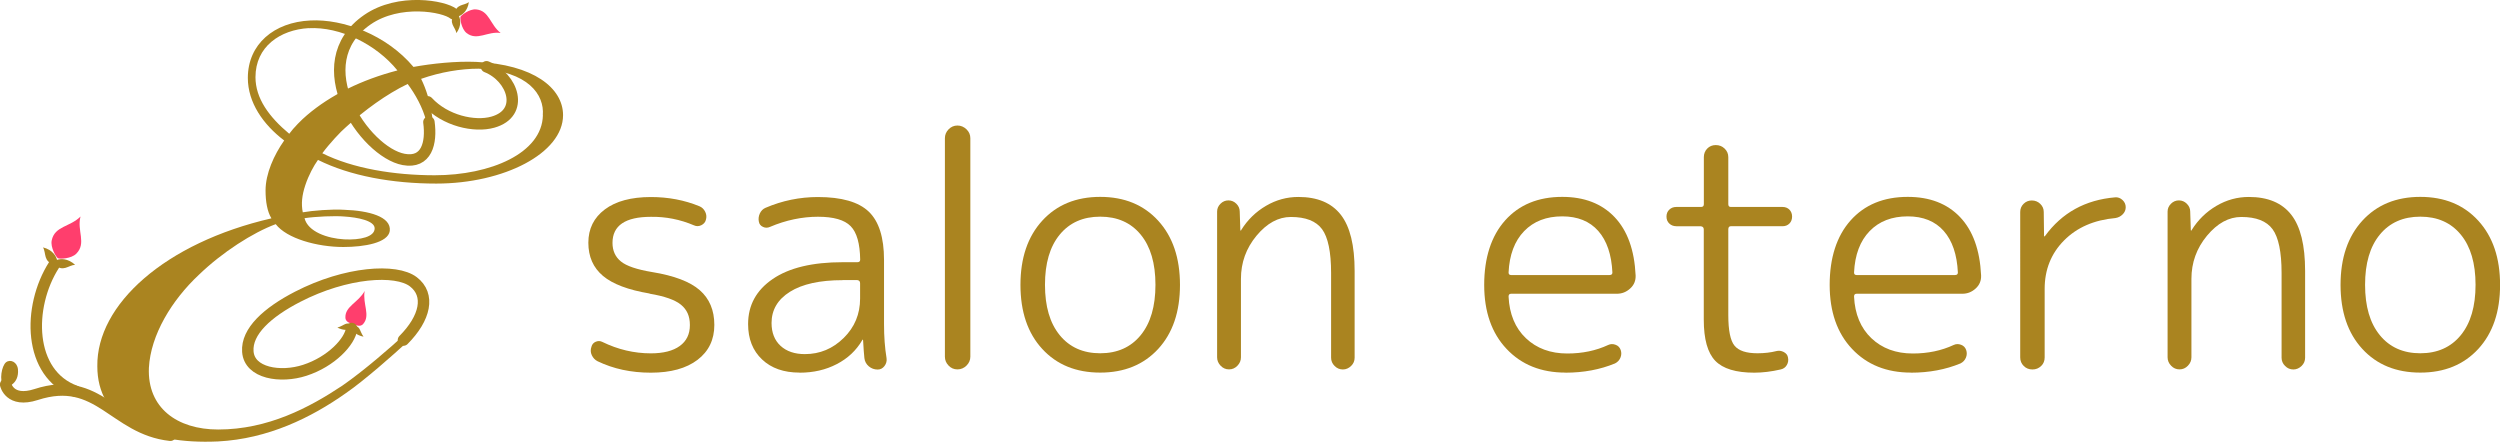
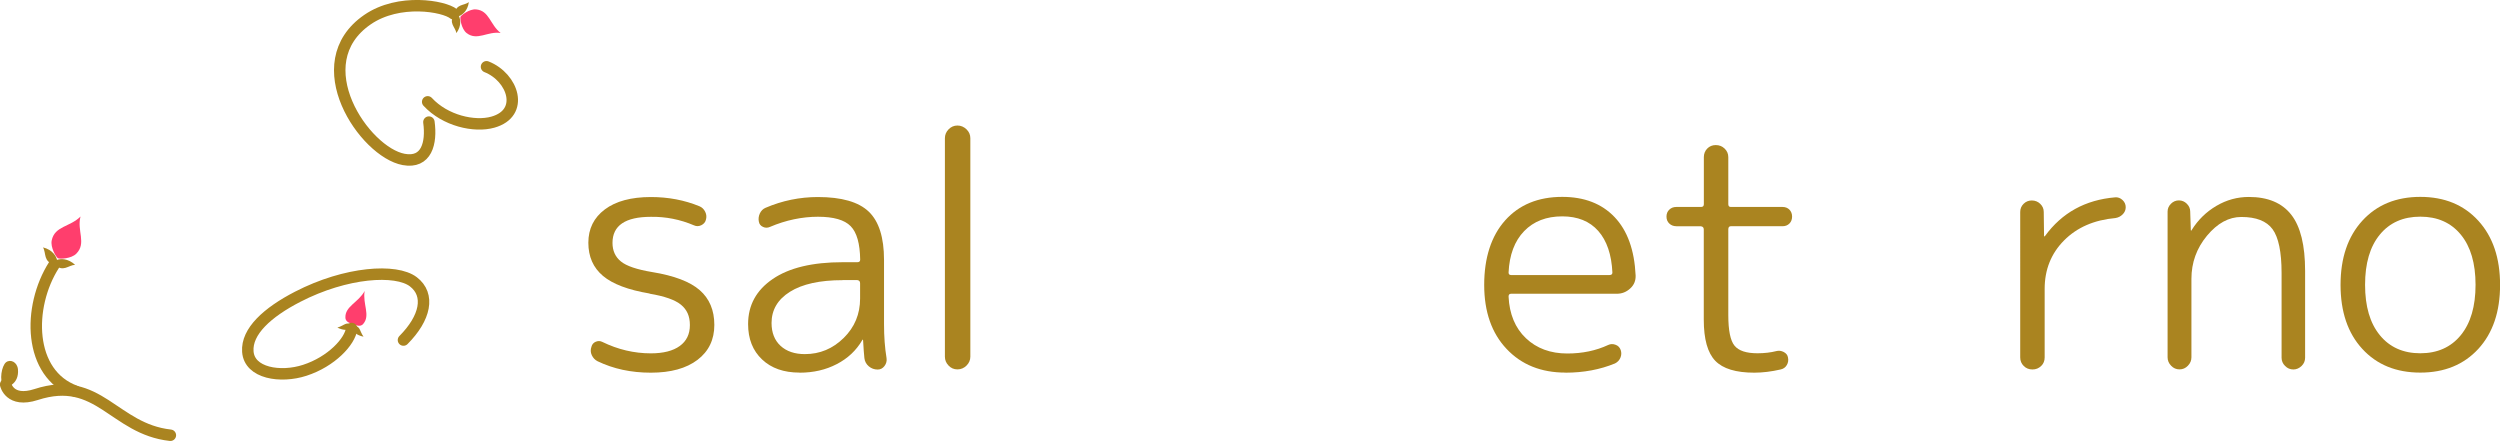
<svg xmlns="http://www.w3.org/2000/svg" id="_レイヤー_2" viewBox="0 0 327.23 57.81">
  <defs>
    <style>.cls-1{fill:#aa8420;}.cls-2{fill:none;stroke:#aa8420;stroke-linecap:round;stroke-linejoin:round;stroke-width:1.5px;}.cls-3{fill:#ff3e6d;}</style>
  </defs>
  <g id="_レイヤー_1-2">
    <g>
      <g>
        <path class="cls-3" d="M60.28,2.2c-.09,.21,.11,1.58,.79,2.12,1.38,1.09,2.76-.27,4.46,0-1.41-1.11-1.47-2.93-3.22-3.09-.86-.08-1.95,.77-2.04,.98Z" />
        <path class="cls-1" d="M59.49,1.88c-.85,1.12,.11,1.64,.25,2.45,.7-.96,.52-1.83,.33-2.22,.4-.14,1.14-.65,1.3-1.83-.66,.49-1.71,.2-1.87,1.6Z" />
      </g>
      <g>
        <path class="cls-3" d="M46.24,42.4c-.16-.05-.99-.12-1.03-.81-.07-1.5,1.7-1.99,2.52-3.5-.29,1.7,.79,3.18-.19,4.31-.45,.52-1.15,.05-1.3,0Z" />
        <path class="cls-1" d="M46.03,43.01c.21,.41,.6,.86,1.55,1.06-.59-.85-.36-1.41-1.41-1.45-.85-.62-1.01-.04-2.01,.26,.87,.43,1.45,.32,1.87,.13Z" />
      </g>
      <g>
        <path class="cls-3" d="M7.59,33.8c.22,.12,1.73,.08,2.4-.6,1.36-1.37,.05-3.03,.55-4.86-1.39,1.39-3.37,1.23-3.77,3.12-.2,.93,.59,2.22,.81,2.34Z" />
        <path class="cls-1" d="M7.14,34.62c1.11,1.07,1.8,.09,2.69,.04-.96-.88-1.93-.8-2.37-.64-.1-.46-.56-1.32-1.83-1.64,.45,.78,0,1.89,1.5,2.24Z" />
      </g>
-       <path class="cls-1" d="M37.2,18.39c-2.77-2.1-4.76-4.98-4.76-8.19,0-4.42,3.43-7.3,8.19-7.52,4.31-.22,9.96,1.88,13.49,6.08,2.43-.44,5.53-.77,8.19-.66,7.52,.33,11.39,3.43,11.39,6.97,0,4.98-7.74,8.96-16.59,8.96-5.75,0-11.28-1-15.49-3.1-.55,.77-1.22,1.99-1.66,3.32-.44,1.33-.55,2.43-.33,3.54,1.22-.22,3.87-.44,5.42-.33,3.21,.11,6.19,.89,5.97,2.77-.22,1.55-3.32,2.1-6.08,2.1-3.43,0-7.41-1.11-8.85-2.99-2.99,1.11-6.97,3.65-10.07,6.64-3.54,3.32-6.3,7.85-6.53,12.17-.22,5.2,3.65,8.07,9.07,8.07,6.53,0,11.95-2.88,16.26-5.75,2.88-1.99,6.53-5.2,7.85-6.42,.89-.77,1.22-.89,1.44-.66,.22,.22,.11,.55-1,1.55-1.44,1.33-5.42,4.87-7.85,6.53-4.54,3.21-10.18,5.97-16.7,6.31-9.51,.44-15.82-2.88-15.82-9.84-.11-8.07,8.85-16.15,22.79-19.36-.55-.89-.77-2.21-.77-3.65,0-2.21,1.11-4.65,2.43-6.53Zm3.21-14.71c-3.76,.22-6.97,2.43-6.97,6.42,0,2.77,1.77,5.2,4.42,7.41,.55-.77,1.66-1.88,2.32-2.43,3.1-2.65,7.19-4.65,11.84-5.86-2.77-3.43-7.52-5.75-11.61-5.53Zm4.65,27.65c2.1,.11,3.98-.33,3.98-1.44,0-1-2.21-1.44-3.98-1.55-1.22-.11-3.76,0-5.2,.22,.44,1.77,2.99,2.65,5.2,2.77Zm25.99-16.26c.22-2.65-1.88-5.75-8.41-6.08-2.32,0-4.98,.44-7.52,1.33,.66,1.33,1.22,3.1,1.44,4.87,.22,1.88,.11,2.88-.22,2.88-.22,0-.11-.55-.55-2.21-.44-1.77-1.44-3.54-2.43-4.87-2.77,1.33-5.64,3.43-8.07,5.64-.66,.55-2.21,2.21-3.1,3.43,3.98,1.99,9.4,2.88,14.71,2.88,7.3,0,14.05-2.88,14.16-7.85Z" />
      <path class="cls-2" d="M52.81,44.51c2.87-2.88,3.53-5.92,1.29-7.63s-8.77-1.32-15.15,1.97c-3.95,2.04-6.7,4.53-6.51,7.17,.2,2.85,4.29,3.48,7.45,2.45,3.49-1.13,5.94-3.77,6.14-5.47" />
      <path class="cls-2" d="M22.3,56.97c-7.43-.82-9.36-7.99-17.57-5.33-3.49,1.13-3.99-1.31-3.99-1.31" />
      <path class="cls-2" d="M9.89,51.21c-6.23-2.26-6.32-11.04-2.83-16.51" />
      <path class="cls-1" d="M.46,50.52c-.59-.7-.24-2.65,.33-3.1s1.47-.03,1.56,.92-.27,1.54-.6,1.84c-.28,.26-.92,.79-1.3,.34Z" />
      <path class="cls-2" d="M56.14,15.98c.38,2.76-.31,5.44-3.3,4.89-5.12-.94-13.09-12.55-4.74-18.3,4.13-2.84,10.04-1.76,11.26-.77" />
      <path class="cls-2" d="M55.98,13.33c2.29,2.48,6.12,3.34,8.53,2.66,4.22-1.19,2.66-5.87-.83-7.25" />
    </g>
    <g>
      <path class="cls-1" d="M85.03,38.42c-2.8-.47-4.84-1.24-6.11-2.31-1.27-1.07-1.91-2.51-1.91-4.34s.72-3.28,2.16-4.36c1.44-1.08,3.45-1.62,6.03-1.62,2.27,0,4.39,.4,6.36,1.21,.33,.14,.58,.38,.75,.73,.17,.35,.19,.7,.08,1.06-.08,.31-.28,.53-.6,.69-.32,.15-.63,.16-.94,.02-1.83-.78-3.71-1.15-5.65-1.12-3.35,0-5.03,1.14-5.03,3.41,0,1.03,.37,1.84,1.1,2.43,.73,.6,2.1,1.06,4.09,1.39,2.88,.47,4.96,1.26,6.23,2.37,1.27,1.11,1.91,2.63,1.91,4.55s-.73,3.45-2.2,4.57c-1.47,1.12-3.51,1.68-6.11,1.68s-4.9-.5-6.98-1.5c-.33-.17-.58-.43-.75-.79-.17-.36-.18-.73-.04-1.12,.08-.3,.27-.52,.56-.64,.29-.12,.57-.12,.85,.02,2.05,1,4.17,1.5,6.36,1.5,1.63,0,2.9-.32,3.78-.96,.89-.64,1.33-1.55,1.33-2.74s-.39-2.02-1.16-2.66c-.78-.64-2.15-1.12-4.12-1.45Z" />
      <path class="cls-1" d="M104.65,48.77c-2.05,0-3.69-.57-4.9-1.72-1.22-1.15-1.83-2.69-1.83-4.63,0-2.47,1.07-4.43,3.22-5.9,2.15-1.47,5.2-2.2,9.17-2.2h1.91c.25,0,.37-.11,.37-.33-.03-2.11-.44-3.57-1.25-4.39-.8-.82-2.23-1.23-4.28-1.23s-4.2,.44-6.28,1.33c-.31,.14-.61,.14-.91,0-.31-.14-.48-.36-.54-.67-.08-.36-.04-.72,.12-1.08,.17-.36,.42-.61,.75-.75,2.19-.94,4.48-1.41,6.86-1.41,3.1,0,5.32,.64,6.65,1.91,1.33,1.27,2,3.38,2,6.32v8.4c0,1.64,.11,3.12,.33,4.45,.06,.39-.04,.73-.27,1.04-.24,.31-.53,.46-.89,.46-.44,0-.83-.14-1.16-.42-.33-.28-.53-.64-.58-1.08-.06-.53-.11-1.3-.17-2.33,0-.06-.03-.08-.08-.08-.03,0-.04,.03-.04,.08-.78,1.33-1.88,2.37-3.33,3.12-1.44,.75-3.06,1.12-4.86,1.12Zm5.65-12.1c-2.99,0-5.29,.51-6.9,1.52-1.61,1.01-2.41,2.38-2.41,4.09,0,1.27,.4,2.27,1.18,2.99,.79,.72,1.85,1.08,3.18,1.08,1.97,0,3.66-.71,5.09-2.12,1.43-1.41,2.14-3.13,2.14-5.15v-2c0-.25-.12-.39-.37-.42h-1.91Z" />
      <path class="cls-1" d="M126.51,47.85c-.33,.33-.73,.5-1.19,.5s-.85-.17-1.16-.5c-.32-.33-.48-.72-.48-1.16V18.09c0-.44,.16-.83,.48-1.16,.32-.33,.71-.5,1.16-.5s.85,.17,1.19,.5,.5,.72,.5,1.16v28.6c0,.44-.17,.83-.5,1.16Z" />
-       <path class="cls-1" d="M151.6,45.67c-1.9,2.06-4.43,3.1-7.59,3.1s-5.69-1.03-7.59-3.1c-1.9-2.06-2.85-4.86-2.85-8.38s.95-6.32,2.85-8.4c1.9-2.08,4.43-3.12,7.59-3.12s5.69,1.04,7.59,3.12c1.9,2.08,2.85,4.88,2.85,8.4s-.95,6.31-2.85,8.38Zm-2.29-14.96c-1.29-1.57-3.06-2.35-5.3-2.35s-4.01,.78-5.3,2.35c-1.29,1.57-1.93,3.75-1.93,6.57s.64,5.01,1.93,6.59c1.29,1.58,3.06,2.37,5.3,2.37s4.01-.79,5.3-2.37c1.29-1.58,1.93-3.78,1.93-6.59s-.64-5-1.93-6.57Z" />
-       <path class="cls-1" d="M161.97,47.87c-.31,.32-.67,.48-1.1,.48s-.8-.16-1.1-.48c-.31-.32-.46-.69-.46-1.1V27.69c0-.39,.15-.73,.44-1.02,.29-.29,.64-.44,1.04-.44s.75,.15,1.04,.44c.29,.29,.44,.63,.44,1.02l.08,2.45s.01,.04,.04,.04c.06,0,.08-.03,.08-.08,.83-1.33,1.91-2.38,3.24-3.16,1.33-.78,2.74-1.16,4.24-1.16,2.49,0,4.34,.78,5.55,2.33,1.21,1.55,1.81,4,1.81,7.36v11.35c0,.42-.15,.78-.46,1.08s-.67,.46-1.08,.46-.78-.15-1.08-.46c-.31-.3-.46-.67-.46-1.08v-11.1c0-2.74-.4-4.65-1.18-5.72-.79-1.07-2.15-1.6-4.09-1.6-1.64,0-3.13,.82-4.49,2.45-1.36,1.64-2.04,3.52-2.04,5.65v10.27c0,.42-.15,.78-.46,1.1Z" />
      <path class="cls-1" d="M204.91,48.77c-3.19,0-5.76-1.03-7.71-3.1-1.95-2.06-2.93-4.86-2.93-8.38s.91-6.39,2.74-8.44c1.83-2.05,4.32-3.08,7.48-3.08,2.88,0,5.16,.88,6.84,2.64,1.68,1.76,2.6,4.3,2.76,7.63,.03,.69-.21,1.27-.71,1.72-.5,.46-1.08,.69-1.75,.69h-13.84c-.22,0-.33,.12-.33,.37,.11,2.3,.87,4.12,2.27,5.45,1.4,1.33,3.21,2,5.42,2,1.97,0,3.75-.37,5.36-1.12,.3-.14,.62-.15,.96-.02,.33,.12,.55,.35,.67,.69,.11,.33,.1,.67-.04,1s-.37,.58-.71,.75c-1.94,.8-4.1,1.21-6.48,1.21Zm-.42-20.45c-2.08,0-3.74,.64-4.99,1.93s-1.93,3.1-2.04,5.42c0,.22,.11,.33,.33,.33h12.89c.25,0,.37-.11,.37-.33-.11-2.35-.73-4.17-1.85-5.44-1.12-1.27-2.7-1.91-4.72-1.91Z" />
      <path class="cls-1" d="M219.41,29.61c-.36,0-.67-.12-.91-.35-.25-.23-.37-.54-.37-.91s.12-.68,.37-.91c.25-.24,.55-.35,.91-.35h3.24c.25,0,.37-.12,.37-.37v-6.15c0-.44,.15-.82,.44-1.12,.29-.3,.67-.46,1.12-.46s.84,.15,1.16,.46c.32,.31,.48,.68,.48,1.12v6.15c0,.25,.11,.37,.33,.37h6.78c.36,0,.66,.12,.89,.35,.23,.24,.35,.54,.35,.91s-.12,.68-.35,.91-.53,.35-.89,.35h-6.78c-.22,0-.33,.14-.33,.42v11.22c0,2,.27,3.33,.81,3.99,.54,.67,1.54,1,3.01,1,.91,0,1.75-.1,2.49-.29,.3-.08,.62-.04,.94,.12,.32,.17,.51,.4,.56,.71,.08,.36,.03,.69-.15,1-.18,.31-.45,.5-.81,.58-1.22,.28-2.37,.42-3.45,.42-2.41,0-4.11-.52-5.11-1.56s-1.5-2.83-1.5-5.38v-11.8c0-.25-.12-.39-.37-.42h-3.24Z" />
-       <path class="cls-1" d="M250.13,48.77c-3.19,0-5.76-1.03-7.71-3.1-1.95-2.06-2.93-4.86-2.93-8.38s.91-6.39,2.74-8.44c1.83-2.05,4.32-3.08,7.48-3.08,2.88,0,5.16,.88,6.84,2.64,1.68,1.76,2.6,4.3,2.76,7.63,.03,.69-.21,1.27-.71,1.72-.5,.46-1.08,.69-1.75,.69h-13.84c-.22,0-.33,.12-.33,.37,.11,2.3,.87,4.12,2.27,5.45,1.4,1.33,3.21,2,5.42,2,1.97,0,3.75-.37,5.36-1.12,.3-.14,.62-.15,.96-.02,.33,.12,.55,.35,.67,.69,.11,.33,.1,.67-.04,1s-.37,.58-.71,.75c-1.94,.8-4.1,1.21-6.48,1.21Zm-.42-20.45c-2.08,0-3.74,.64-4.99,1.93s-1.93,3.1-2.04,5.42c0,.22,.11,.33,.33,.33h12.89c.25,0,.37-.11,.37-.33-.11-2.35-.73-4.17-1.85-5.44-1.12-1.27-2.7-1.91-4.72-1.91Z" />
      <path class="cls-1" d="M267.17,47.9c-.31,.31-.69,.46-1.14,.46s-.84-.15-1.14-.46c-.31-.3-.46-.68-.46-1.12V27.74c0-.42,.15-.77,.44-1.06,.29-.29,.65-.44,1.08-.44s.8,.15,1.1,.44c.3,.29,.46,.64,.46,1.06l.04,3.16s.01,.04,.04,.04c.06,0,.08-.01,.08-.04,2.22-3.05,5.28-4.74,9.19-5.07,.36-.03,.68,.09,.96,.35,.28,.26,.42,.58,.42,.94s-.13,.67-.4,.94-.58,.42-.94,.48c-2.8,.25-5.04,1.23-6.73,2.93-1.69,1.7-2.54,3.82-2.54,6.34v8.98c0,.44-.15,.82-.46,1.12Z" />
      <path class="cls-1" d="M286.38,47.87c-.31,.32-.67,.48-1.1,.48s-.8-.16-1.1-.48c-.31-.32-.46-.69-.46-1.1V27.69c0-.39,.15-.73,.44-1.02,.29-.29,.64-.44,1.04-.44s.75,.15,1.04,.44c.29,.29,.44,.63,.44,1.02l.08,2.45s.01,.04,.04,.04c.06,0,.08-.03,.08-.08,.83-1.33,1.91-2.38,3.24-3.16,1.33-.78,2.74-1.16,4.24-1.16,2.49,0,4.34,.78,5.55,2.33,1.21,1.55,1.81,4,1.81,7.36v11.35c0,.42-.15,.78-.46,1.08s-.67,.46-1.08,.46-.78-.15-1.08-.46c-.31-.3-.46-.67-.46-1.08v-11.1c0-2.74-.4-4.65-1.18-5.72-.79-1.07-2.15-1.6-4.09-1.6-1.64,0-3.13,.82-4.49,2.45-1.36,1.64-2.04,3.52-2.04,5.65v10.27c0,.42-.15,.78-.46,1.1Z" />
      <path class="cls-1" d="M324.39,45.67c-1.9,2.06-4.43,3.1-7.59,3.1s-5.69-1.03-7.59-3.1c-1.9-2.06-2.85-4.86-2.85-8.38s.95-6.32,2.85-8.4c1.9-2.08,4.43-3.12,7.59-3.12s5.69,1.04,7.59,3.12c1.9,2.08,2.85,4.88,2.85,8.4s-.95,6.31-2.85,8.38Zm-2.29-14.96c-1.29-1.57-3.06-2.35-5.3-2.35s-4.01,.78-5.3,2.35c-1.29,1.57-1.93,3.75-1.93,6.57s.64,5.01,1.93,6.59c1.29,1.58,3.06,2.37,5.3,2.37s4.01-.79,5.3-2.37c1.29-1.58,1.93-3.78,1.93-6.59s-.64-5-1.93-6.57Z" />
    </g>
  </g>
</svg>